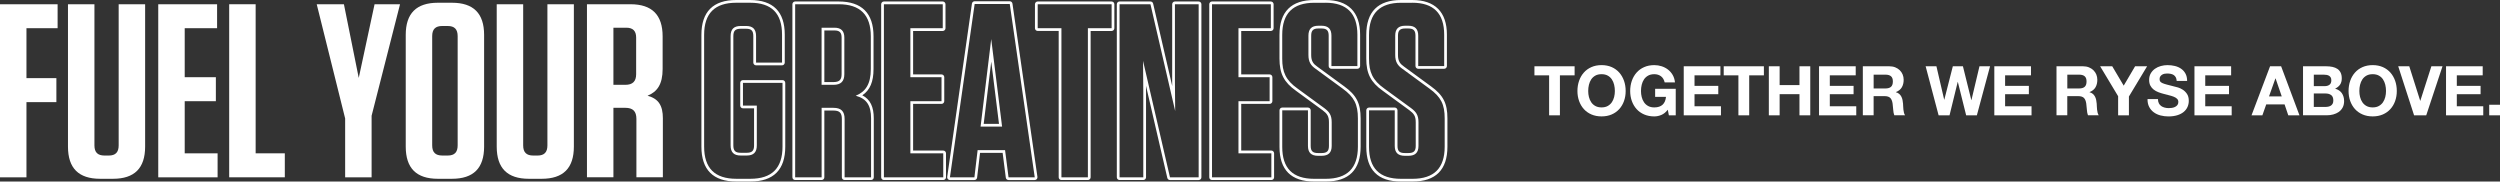
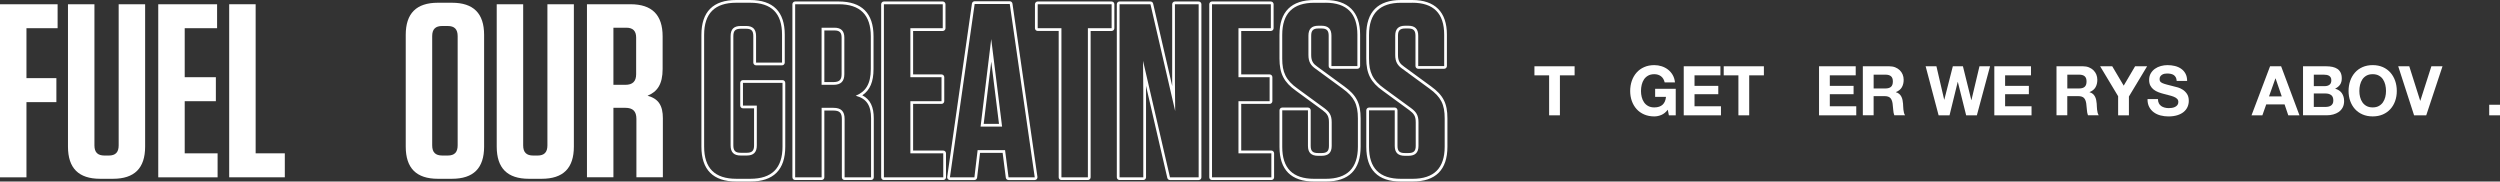
<svg xmlns="http://www.w3.org/2000/svg" id="Layer_2" data-name="Layer 2" viewBox="0 0 1485.45 107.86">
  <rect x="0" y="0" width="1485.45" height="107.86" fill="#333333" stroke="none" />
  <defs>
    <style>
      .cls-1 {
        fill: #fff;
      }
    </style>
  </defs>
  <g id="Layer_7" data-name="Layer 7">
    <g>
      <g>
        <path class="cls-1" d="M911.73,44.77v-5.39h23.87v5.39h-8.73v23.75h-6.41v-23.75h-8.73Z" />
-         <path class="cls-1" d="M938.26,48.01c.65-1.86,1.59-3.49,2.82-4.88,1.22-1.39,2.73-2.48,4.51-3.26,1.78-.79,3.79-1.18,6.02-1.18s4.27.4,6.04,1.18,3.26,1.88,4.49,3.26c1.22,1.39,2.16,3.01,2.82,4.88s.98,3.88.98,6.06-.33,4.1-.98,5.94-1.59,3.44-2.82,4.79c-1.22,1.36-2.72,2.43-4.49,3.2s-3.78,1.16-6.04,1.16-4.24-.39-6.02-1.16c-1.78-.77-3.29-1.84-4.51-3.2-1.22-1.36-2.16-2.96-2.82-4.79-.65-1.84-.98-3.81-.98-5.94s.33-4.2.98-6.06ZM944.11,57.64c.29,1.16.74,2.2,1.37,3.12.63.92,1.44,1.67,2.45,2.22,1.01.56,2.23.84,3.67.84s2.67-.28,3.67-.84c1.01-.56,1.82-1.3,2.45-2.22.63-.92,1.08-1.97,1.37-3.12.29-1.16.43-2.35.43-3.57s-.14-2.52-.43-3.71-.74-2.27-1.37-3.2c-.63-.94-1.44-1.69-2.45-2.24-1.01-.56-2.23-.84-3.67-.84s-2.67.28-3.67.84c-1.01.56-1.82,1.31-2.45,2.24-.63.94-1.08,2.01-1.37,3.2-.29,1.2-.43,2.44-.43,3.71s.14,2.41.43,3.57Z" />
        <path class="cls-1" d="M987.15,68.29c-1.39.59-2.79.88-4.2.88-2.23,0-4.24-.39-6.02-1.16-1.78-.77-3.29-1.84-4.51-3.2-1.22-1.36-2.16-2.96-2.82-4.79-.65-1.84-.98-3.81-.98-5.94s.33-4.2.98-6.06c.65-1.86,1.59-3.49,2.82-4.88,1.22-1.39,2.73-2.48,4.51-3.26,1.78-.79,3.79-1.18,6.02-1.18,1.5,0,2.94.22,4.35.67,1.4.45,2.67,1.11,3.79,1.98,1.13.87,2.06,1.95,2.8,3.22.73,1.28,1.18,2.75,1.35,4.41h-6.12c-.38-1.63-1.12-2.86-2.2-3.67s-2.41-1.22-3.96-1.22c-1.44,0-2.67.28-3.67.84-1.01.56-1.82,1.31-2.45,2.24-.63.94-1.08,2.01-1.37,3.2-.29,1.2-.43,2.44-.43,3.71s.14,2.41.43,3.57c.29,1.16.74,2.2,1.37,3.12.63.92,1.44,1.67,2.45,2.22,1.01.56,2.23.84,3.67.84,2.12,0,3.76-.54,4.92-1.61s1.83-2.63,2.02-4.67h-6.45v-4.78h12.24v15.75h-4.08l-.65-3.31c-1.14,1.47-2.41,2.5-3.8,3.08Z" />
        <path class="cls-1" d="M1022.24,39.38v5.39h-15.39v6.24h14.12v4.98h-14.12v7.14h15.71v5.39h-22.12v-29.14h21.79Z" />
        <path class="cls-1" d="M1024.2,44.77v-5.39h23.87v5.39h-8.73v23.75h-6.41v-23.75h-8.73Z" />
-         <path class="cls-1" d="M1057.42,39.38v11.18h11.79v-11.18h6.41v29.14h-6.41v-12.57h-11.79v12.57h-6.41v-29.14h6.41Z" />
        <path class="cls-1" d="M1102.63,39.38v5.39h-15.39v6.24h14.12v4.98h-14.12v7.14h15.71v5.39h-22.12v-29.14h21.79Z" />
        <path class="cls-1" d="M1122.59,39.38c1.31,0,2.48.21,3.53.63,1.05.42,1.94,1,2.69,1.73.75.73,1.32,1.59,1.72,2.55.39.97.59,2.01.59,3.12,0,1.71-.36,3.2-1.08,4.45s-1.9,2.2-3.53,2.86v.08c.79.22,1.44.55,1.96,1,.52.45.94.98,1.26,1.59.33.61.56,1.28.71,2.02s.25,1.47.31,2.2c.03.46.05,1.01.08,1.63.03.62.07,1.26.14,1.92.07.65.18,1.27.33,1.86s.37,1.08.67,1.49h-6.41c-.35-.92-.57-2.03-.65-3.31-.08-1.28-.2-2.5-.37-3.67-.22-1.52-.68-2.64-1.39-3.35-.71-.71-1.86-1.06-3.47-1.06h-6.41v11.38h-6.41v-29.14h15.71ZM1120.3,52.56c1.47,0,2.57-.33,3.3-.98.73-.65,1.1-1.71,1.1-3.18s-.37-2.44-1.1-3.08c-.73-.64-1.84-.96-3.3-.96h-7.02v8.2h7.02Z" />
        <path class="cls-1" d="M1168.25,68.52l-4.94-19.83h-.08l-4.86,19.83h-6.49l-7.71-29.14h6.41l4.61,19.83h.08l5.06-19.83h6l4.98,20.08h.08l4.77-20.08h6.29l-7.84,29.14h-6.37Z" />
        <path class="cls-1" d="M1206.77,39.38v5.39h-15.38v6.24h14.12v4.98h-14.12v7.14h15.71v5.39h-22.12v-29.14h21.79Z" />
        <path class="cls-1" d="M1237.66,39.38c1.31,0,2.48.21,3.53.63,1.05.42,1.94,1,2.69,1.73.75.73,1.32,1.59,1.72,2.55.39.97.59,2.01.59,3.12,0,1.71-.36,3.2-1.08,4.45s-1.9,2.2-3.53,2.86v.08c.79.22,1.44.55,1.96,1,.52.45.94.98,1.26,1.59.33.61.56,1.28.71,2.02s.25,1.47.31,2.2c.03.46.05,1.01.08,1.63.03.62.07,1.26.14,1.92.07.65.18,1.27.33,1.86s.37,1.08.67,1.49h-6.41c-.35-.92-.57-2.03-.65-3.31-.08-1.28-.2-2.5-.37-3.67-.22-1.52-.68-2.64-1.39-3.35-.71-.71-1.86-1.06-3.47-1.06h-6.41v11.38h-6.41v-29.14h15.71ZM1235.38,52.56c1.47,0,2.57-.33,3.3-.98.73-.65,1.1-1.71,1.1-3.18s-.37-2.44-1.1-3.08c-.73-.64-1.84-.96-3.3-.96h-7.02v8.2h7.02Z" />
        <path class="cls-1" d="M1247.87,39.38h7.18l6.81,11.51,6.77-11.51h7.14l-10.81,17.96v11.18h-6.41v-11.35l-10.69-17.79Z" />
        <path class="cls-1" d="M1282.72,61.34c.35.68.82,1.23,1.41,1.65.58.42,1.27.73,2.06.94s1.61.31,2.45.31c.57,0,1.18-.05,1.84-.14.65-.09,1.27-.28,1.84-.55.57-.27,1.05-.65,1.43-1.12s.57-1.08.57-1.82c0-.79-.25-1.43-.76-1.92-.5-.49-1.16-.9-1.98-1.22-.82-.33-1.74-.61-2.78-.86-1.03-.25-2.08-.52-3.14-.82-1.09-.27-2.15-.61-3.18-1-1.03-.4-1.96-.91-2.78-1.53-.82-.63-1.48-1.41-1.98-2.35-.5-.94-.75-2.08-.75-3.41,0-1.5.32-2.8.96-3.9s1.48-2.02,2.51-2.75c1.03-.73,2.2-1.28,3.51-1.63,1.31-.35,2.61-.53,3.92-.53,1.52,0,2.99.17,4.39.51,1.4.34,2.65.89,3.73,1.65,1.09.76,1.95,1.73,2.59,2.92.64,1.18.96,2.62.96,4.3h-6.2c-.05-.87-.24-1.59-.55-2.16-.31-.57-.73-1.02-1.24-1.35s-1.11-.56-1.78-.69c-.67-.14-1.39-.2-2.18-.2-.52,0-1.03.05-1.55.16s-.99.3-1.41.57c-.42.27-.77.61-1.04,1.02-.27.41-.41.93-.41,1.55,0,.57.11,1.03.33,1.39.22.35.65.68,1.28.98s1.52.6,2.65.9c1.13.3,2.6.68,4.43,1.14.54.11,1.3.31,2.27.59.96.29,1.92.74,2.88,1.37.95.63,1.78,1.46,2.47,2.51s1.04,2.39,1.04,4.02c0,1.33-.26,2.57-.77,3.71-.52,1.14-1.29,2.13-2.31,2.96-1.02.83-2.28,1.48-3.8,1.94-1.51.46-3.26.7-5.24.7-1.61,0-3.16-.2-4.67-.59-1.51-.39-2.84-1.01-4-1.86-1.16-.84-2.08-1.92-2.75-3.22-.68-1.31-1.01-2.86-.98-4.65h6.2c0,.98.18,1.81.53,2.49Z" />
-         <path class="cls-1" d="M1325.69,39.38v5.39h-15.38v6.24h14.12v4.98h-14.12v7.14h15.71v5.39h-22.12v-29.14h21.79Z" />
        <path class="cls-1" d="M1355.4,39.38l10.9,29.14h-6.65l-2.2-6.49h-10.9l-2.29,6.49h-6.45l11.02-29.14h6.57ZM1355.76,57.26l-3.67-10.69h-.08l-3.8,10.69h7.55Z" />
        <path class="cls-1" d="M1382.12,39.38c1.39,0,2.65.12,3.8.37s2.12.65,2.94,1.2c.82.56,1.45,1.3,1.9,2.22.45.93.67,2.07.67,3.43,0,1.47-.33,2.69-1,3.67-.67.98-1.65,1.78-2.96,2.41,1.79.52,3.13,1.42,4.02,2.71.88,1.29,1.33,2.85,1.33,4.67,0,1.47-.29,2.74-.86,3.81-.57,1.08-1.34,1.95-2.31,2.63-.97.68-2.07,1.18-3.3,1.51-1.24.33-2.51.49-3.82.49h-14.12v-29.14h13.71ZM1381.31,51.18c1.14,0,2.08-.27,2.82-.82.73-.54,1.1-1.43,1.1-2.65,0-.68-.12-1.24-.37-1.67-.24-.43-.57-.77-.98-1.02-.41-.24-.88-.41-1.41-.51-.53-.09-1.08-.14-1.65-.14h-6v6.81h6.49ZM1381.67,63.54c.63,0,1.22-.06,1.8-.18.57-.12,1.07-.33,1.51-.61.44-.29.78-.67,1.04-1.16.26-.49.39-1.12.39-1.88,0-1.5-.42-2.56-1.27-3.2s-1.96-.96-3.35-.96h-6.98v8h6.85Z" />
        <path class="cls-1" d="M1396.45,48.01c.65-1.86,1.59-3.49,2.82-4.88,1.22-1.39,2.73-2.48,4.51-3.26s3.79-1.18,6.02-1.18,4.27.4,6.04,1.18,3.26,1.88,4.49,3.26c1.22,1.39,2.16,3.01,2.82,4.88.65,1.86.98,3.88.98,6.06s-.33,4.1-.98,5.94c-.65,1.84-1.59,3.44-2.82,4.79-1.22,1.36-2.72,2.43-4.49,3.2s-3.78,1.16-6.04,1.16-4.24-.39-6.02-1.16-3.28-1.84-4.51-3.2c-1.22-1.36-2.16-2.96-2.82-4.79-.65-1.84-.98-3.81-.98-5.94s.33-4.2.98-6.06ZM1402.31,57.64c.29,1.16.74,2.2,1.37,3.12.63.92,1.44,1.67,2.45,2.22,1.01.56,2.23.84,3.67.84s2.67-.28,3.67-.84c1.01-.56,1.82-1.3,2.45-2.22.63-.92,1.08-1.97,1.37-3.12.29-1.16.43-2.35.43-3.57s-.14-2.52-.43-3.71-.74-2.27-1.37-3.2c-.62-.94-1.44-1.69-2.45-2.24-1.01-.56-2.23-.84-3.67-.84s-2.67.28-3.67.84c-1.01.56-1.82,1.31-2.45,2.24-.62.94-1.08,2.01-1.37,3.2s-.43,2.44-.43,3.71.14,2.41.43,3.57Z" />
        <path class="cls-1" d="M1434.4,68.52l-9.43-29.14h6.57l6.49,20.49h.08l6.57-20.49h6.61l-9.67,29.14h-7.22Z" />
-         <path class="cls-1" d="M1475.17,39.38v5.39h-15.38v6.24h14.12v4.98h-14.12v7.14h15.71v5.39h-22.12v-29.14h21.79Z" />
        <path class="cls-1" d="M1485.45,62.24v6.28h-6.41v-6.28h6.41Z" />
      </g>
      <g>
        <g>
          <path class="cls-1" d="M34.23,2.52v14.25H15.72v29.67h17.78v14.25H15.72v44.66H0V2.52h34.23Z" />
          <path class="cls-1" d="M86.23,87.13c0,12.78-6.32,19.1-19.1,19.1h-7.64c-12.78,0-19.1-6.32-19.1-19.1V2.52h15.72v83.88c0,4.11,1.91,6.02,6.02,6.02h2.5c3.97,0,5.88-1.91,5.88-6.02V2.52h15.72v84.62Z" />
          <path class="cls-1" d="M128.99,2.52v14.25h-19.24v29.09h18.51v14.25h-18.51v31h19.54v14.25h-35.26V2.52h34.96Z" />
          <path class="cls-1" d="M151.9,2.52v88.58h17.33v14.25h-33.05V2.52h15.72Z" />
-           <path class="cls-1" d="M220.8,68.77v36.58h-15.72v-34.96L188.19,2.52h16.16l8.81,43.78,9.4-43.78h15.13l-16.89,66.25Z" />
          <path class="cls-1" d="M268.55,106.23h-8.37c-12.78,0-19.1-6.32-19.1-19.1V20.73c0-12.78,6.32-19.1,19.1-19.1h8.37c12.78,0,19.1,6.32,19.1,19.1v66.4c0,12.78-6.32,19.1-19.1,19.1ZM266.05,15.44h-3.23c-4.11,0-6.02,1.91-6.02,6.02v64.93c0,4.11,1.91,6.02,6.02,6.02h3.23c3.97,0,5.88-1.91,5.88-6.02V21.47c0-4.11-1.91-6.02-5.88-6.02Z" />
          <path class="cls-1" d="M340.98,87.13c0,12.78-6.32,19.1-19.1,19.1h-7.64c-12.78,0-19.1-6.32-19.1-19.1V2.52h15.72v83.88c0,4.11,1.91,6.02,6.02,6.02h2.5c3.97,0,5.88-1.91,5.88-6.02V2.52h15.72v84.62Z" />
          <path class="cls-1" d="M393.86,70.38v34.96h-15.72v-34.67c0-4.55-2.06-6.61-6.61-6.61h-7.05v41.28h-15.72V2.52h25.86c12.78,0,19.1,6.32,19.1,19.1v19.39c0,9.11-3.23,13.52-8.96,15.87,6.46,1.76,9.11,5.73,9.11,13.51ZM372.12,16.47h-7.64v33.93h7.05c4.41,0,6.46-2.06,6.46-6.32v-21.74c0-3.97-1.91-5.88-5.88-5.88Z" />
        </g>
        <path class="cls-1" d="M839.15,1.63c12.63,0,18.95,6.32,18.95,18.95v18.66h-15.42v-18.07c0-3.97-1.91-5.88-5.88-5.88h-1.91c-3.97,0-5.88,1.91-5.88,5.88v11.46c0,4.26,1.47,6.32,4.41,8.37l15.87,11.61c6.9,4.99,9.11,9.4,9.11,17.78v16.75c0,12.78-6.32,19.1-19.1,19.1h-6.9c-12.78,0-18.95-6.32-18.95-18.95v-21.74h15.28v21.15c0,3.97,1.91,5.88,6.02,5.88h2.06c4.11,0,6.02-1.91,6.02-5.88v-14.1c0-4.26-1.47-6.17-4.41-8.37l-15.87-11.6c-7.05-4.99-9.11-9.84-9.11-17.78v-14.1c0-12.78,6.32-19.1,19.1-19.1h6.61M787.58,1.63c12.63,0,18.95,6.32,18.95,18.95v18.66h-15.42v-18.07c0-3.97-1.91-5.88-5.88-5.88h-1.91c-3.97,0-5.88,1.91-5.88,5.88v11.46c0,4.26,1.47,6.32,4.41,8.37l15.87,11.61c6.9,4.99,9.11,9.4,9.11,17.78v16.75c0,12.78-6.32,19.1-19.1,19.1h-6.9c-12.78,0-18.95-6.32-18.95-18.95v-21.74h15.28v21.15c0,3.97,1.91,5.88,6.02,5.88h2.06c4.11,0,6.02-1.91,6.02-5.88v-14.1c0-4.26-1.47-6.17-4.41-8.37l-15.87-11.6c-7.05-4.99-9.11-9.84-9.11-17.78v-14.1c0-12.78,6.32-19.1,19.1-19.1h6.61M445.72,1.63c12.78,0,18.95,6.32,18.95,18.95v16.6h-15.43v-15.72c0-4.11-1.91-6.02-5.88-6.02h-3.23c-4.11,0-6.02,1.91-6.02,6.02v64.93c0,4.11,1.91,6.02,6.02,6.02h3.53c4.11,0,6.02-1.91,6.02-6.02v-23.65h-8.23v-13.51h23.5v37.9c0,12.78-6.32,19.1-19.1,19.1h-8.37c-12.78,0-19.1-6.32-19.1-19.1V20.73c0-12.78,6.32-19.1,19.1-19.1h8.23M599.98,2.37l14.84,102.98h-15.57l-2.06-16.16h-16.31l-1.91,16.16h-14.54l14.69-102.98h20.86M582.64,75.23h12.78l-6.46-52-6.32,52M755.11,2.52v14.25h-19.24v29.09h18.51v14.25h-18.51v31h19.54v14.25h-35.26V2.52h34.96M712.22,2.52v102.83h-17.04l-16.01-69.19.15,18.07v51.12h-14.1V2.52h18.36l14.69,63.46-.15-17.19V2.52h14.1M660.5,2.52v14.25h-14.1v88.58h-15.72V16.76h-14.1V2.52h43.92M560.16,2.52v14.25h-19.24v29.09h18.51v14.25h-18.51v31h19.54v14.25h-35.26V2.52h34.96M498.32,2.52c12.78,0,19.1,6.32,19.1,19.1v19.39c0,9.11-3.23,13.52-8.96,15.87,6.46,1.76,9.11,5.73,9.11,13.51v34.96h-15.72v-34.67c0-4.55-2.06-6.61-6.61-6.61h-7.05v41.28h-15.72V2.52h25.86M488.18,50.4h7.05c4.41,0,6.46-2.06,6.46-6.32v-21.74c0-3.97-1.91-5.88-5.88-5.88h-7.64v33.93M839.15,0h-6.61c-13.75,0-20.73,6.97-20.73,20.73v14.1c0,8.87,2.65,14.05,9.8,19.11l15.85,11.59c2.58,1.94,3.74,3.42,3.74,7.06v14.1c0,3.09-1.19,4.25-4.39,4.25h-2.06c-3.2,0-4.39-1.15-4.39-4.25v-21.15c0-.9-.73-1.63-1.63-1.63h-15.28c-.9,0-1.63.73-1.63,1.63v21.74c0,13.66,6.93,20.58,20.58,20.58h6.9c13.76,0,20.73-6.97,20.73-20.73v-16.75c0-8.99-2.47-13.81-9.78-19.1l-15.86-11.6c-2.49-1.74-3.74-3.3-3.74-7.05v-11.46c0-3.05,1.19-4.25,4.24-4.25h1.91c3.05,0,4.24,1.19,4.24,4.25v18.07c0,.9.73,1.63,1.63,1.63h15.42c.9,0,1.63-.73,1.63-1.63v-18.66c0-13.47-7.12-20.58-20.58-20.58h0ZM787.58,0h-6.61c-13.76,0-20.73,6.97-20.73,20.73v14.1c0,8.87,2.65,14.05,9.8,19.11l15.85,11.59c2.58,1.94,3.74,3.42,3.74,7.06v14.1c0,3.09-1.19,4.25-4.39,4.25h-2.06c-3.2,0-4.39-1.15-4.39-4.25v-21.15c0-.9-.73-1.63-1.63-1.63h-15.28c-.9,0-1.63.73-1.63,1.63v21.74c0,13.66,6.93,20.58,20.58,20.58h6.9c13.75,0,20.73-6.97,20.73-20.73v-16.75c0-8.99-2.47-13.81-9.78-19.1l-15.86-11.6c-2.49-1.74-3.74-3.3-3.74-7.05v-11.46c0-3.05,1.19-4.25,4.24-4.25h1.91c3.05,0,4.24,1.19,4.24,4.25v18.07c0,.9.73,1.63,1.63,1.63h15.42c.9,0,1.63-.73,1.63-1.63v-18.66c0-13.47-7.12-20.58-20.58-20.58h0ZM445.72,0h-8.23c-13.76,0-20.73,6.97-20.73,20.73v66.4c0,13.75,6.97,20.73,20.73,20.73h8.37c13.75,0,20.73-6.97,20.73-20.73v-37.9c0-.9-.73-1.63-1.63-1.63h-23.5c-.9,0-1.63.73-1.63,1.63v13.51c0,.9.73,1.63,1.63,1.63h6.59v22.02c0,3.2-1.19,4.39-4.39,4.39h-3.53c-3.2,0-4.39-1.19-4.39-4.39V21.47c0-3.2,1.19-4.39,4.39-4.39h3.23c3.09,0,4.24,1.19,4.24,4.39v15.72c0,.9.73,1.63,1.63,1.63h15.43c.9,0,1.63-.73,1.63-1.63v-16.6c0-13.66-6.92-20.58-20.58-20.58h0ZM599.98.74h-20.86c-.81,0-1.5.6-1.62,1.4l-14.69,102.98c-.07.47.07.94.38,1.3s.76.56,1.23.56h14.54c.83,0,1.52-.62,1.62-1.44l1.74-14.72h13.42l1.88,14.73c.1.82.8,1.43,1.62,1.43h15.57c.47,0,.92-.21,1.23-.56s.45-.83.38-1.3l-14.84-102.98c-.12-.8-.8-1.4-1.62-1.4h0ZM584.49,73.6l4.49-36.99,4.6,36.99h-9.09ZM755.11.88h-34.96c-.9,0-1.63.73-1.63,1.63v102.83c0,.9.73,1.63,1.63,1.63h35.26c.9,0,1.63-.73,1.63-1.63v-14.25c0-.9-.73-1.63-1.63-1.63h-17.9v-27.73h16.88c.9,0,1.63-.73,1.63-1.63v-14.25c0-.9-.73-1.63-1.63-1.63h-16.88v-25.82h17.61c.9,0,1.63-.73,1.63-1.63V2.52c0-.9-.73-1.63-1.63-1.63h0ZM712.22.88h-14.1c-.9,0-1.63.73-1.63,1.63v46.27l.02,2.35-11.34-48.99c-.17-.74-.83-1.26-1.59-1.26h-18.36c-.9,0-1.63.73-1.63,1.63v102.83c0,.9.73,1.63,1.63,1.63h14.1c.9,0,1.63-.73,1.63-1.63v-51.12l-.03-3.25,12.67,54.75c.17.74.83,1.26,1.59,1.26h17.04c.9,0,1.63-.73,1.63-1.63V2.52c0-.9-.73-1.63-1.63-1.63h0ZM660.5.88h-43.92c-.9,0-1.63.73-1.63,1.63v14.25c0,.9.73,1.63,1.63,1.63h12.47v86.95c0,.9.73,1.63,1.63,1.63h15.72c.9,0,1.63-.73,1.63-1.63V18.4h12.47c.9,0,1.63-.73,1.63-1.63V2.52c0-.9-.73-1.63-1.63-1.63h0ZM560.16.88h-34.96c-.9,0-1.63.73-1.63,1.63v102.83c0,.9.73,1.63,1.63,1.63h35.26c.9,0,1.63-.73,1.63-1.63v-14.25c0-.9-.73-1.63-1.63-1.63h-17.91v-27.73h16.88c.9,0,1.63-.73,1.63-1.63v-14.25c0-.9-.73-1.63-1.63-1.63h-16.88v-25.82h17.61c.9,0,1.63-.73,1.63-1.63V2.52c0-.9-.73-1.63-1.63-1.63h0ZM498.32.88h-25.86c-.9,0-1.63.73-1.63,1.63v102.83c0,.9.73,1.63,1.63,1.63h15.72c.9,0,1.63-.73,1.63-1.63v-39.65h5.42c3.63,0,4.98,1.35,4.98,4.98v34.67c0,.9.73,1.63,1.63,1.63h15.72c.9,0,1.63-.73,1.63-1.63v-34.96c0-6.95-2.13-11.33-6.81-13.75,4.58-3.1,6.66-8.07,6.66-15.63v-19.39c0-13.76-6.97-20.73-20.73-20.73h0ZM489.81,18.1h6.01c3.05,0,4.24,1.19,4.24,4.24v21.74c0,3.37-1.35,4.68-4.83,4.68h-5.42v-30.67h0Z" />
      </g>
    </g>
  </g>
</svg>